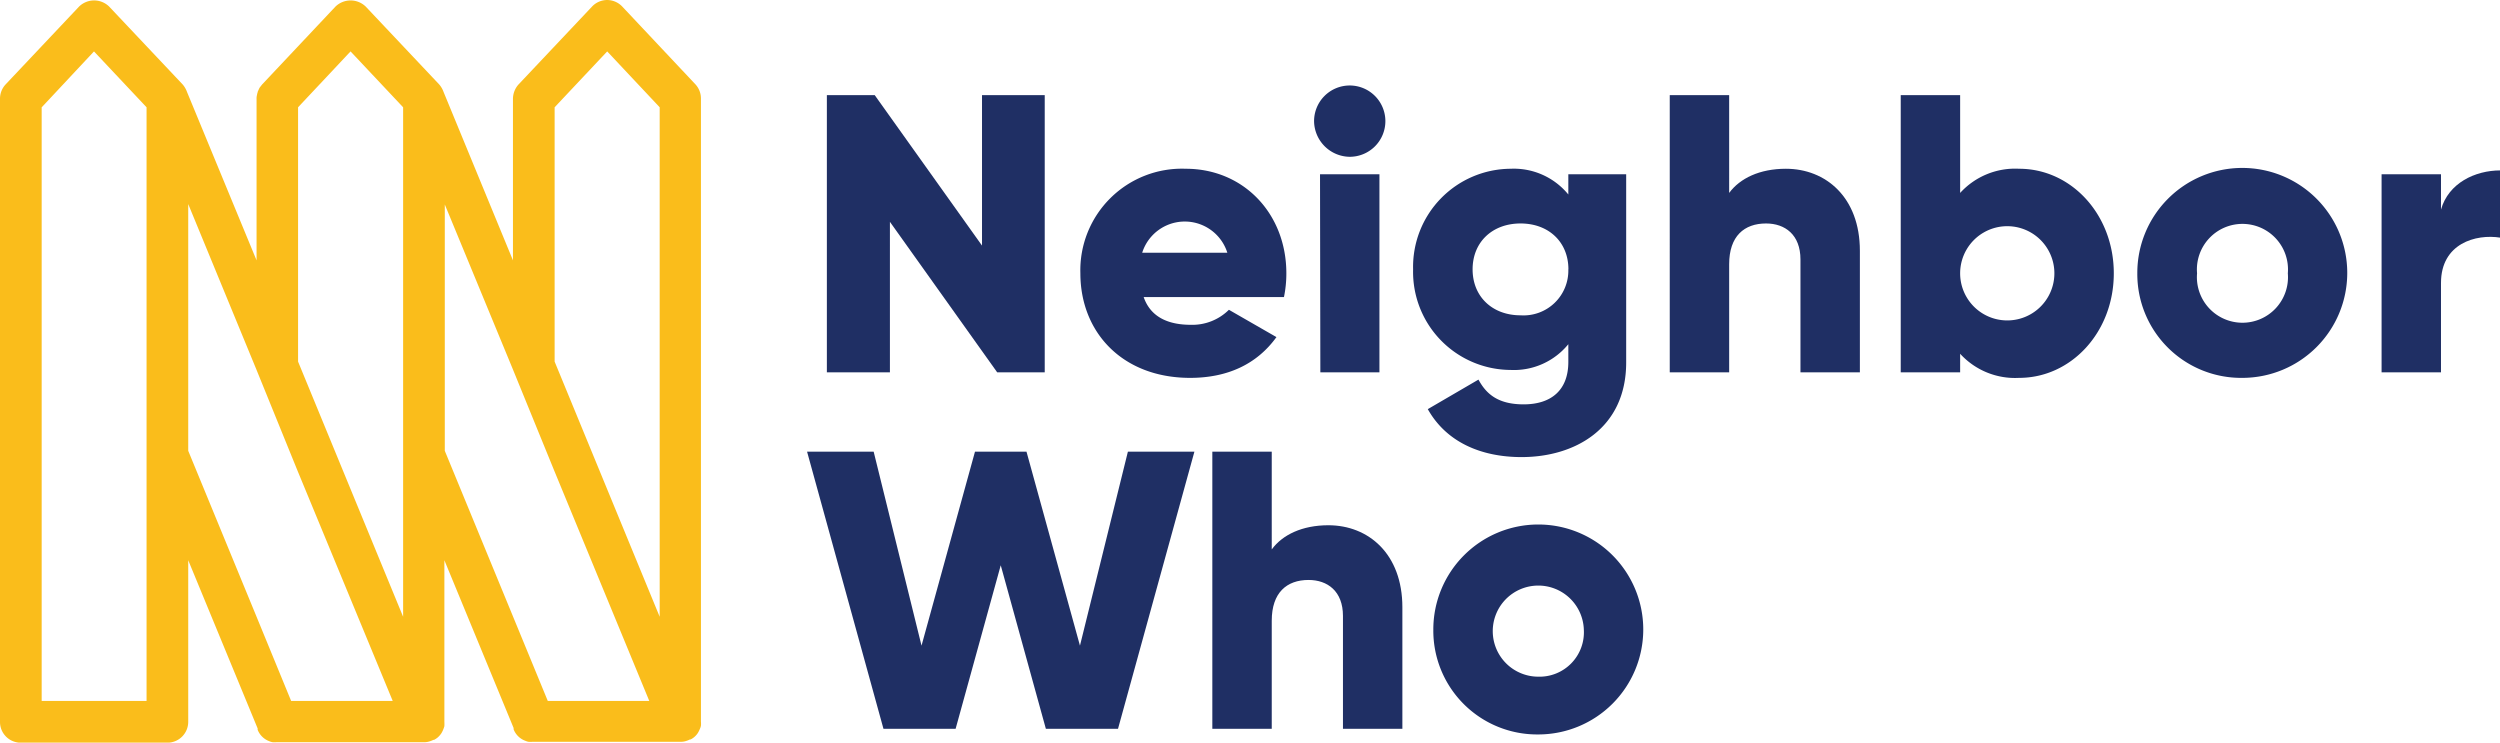
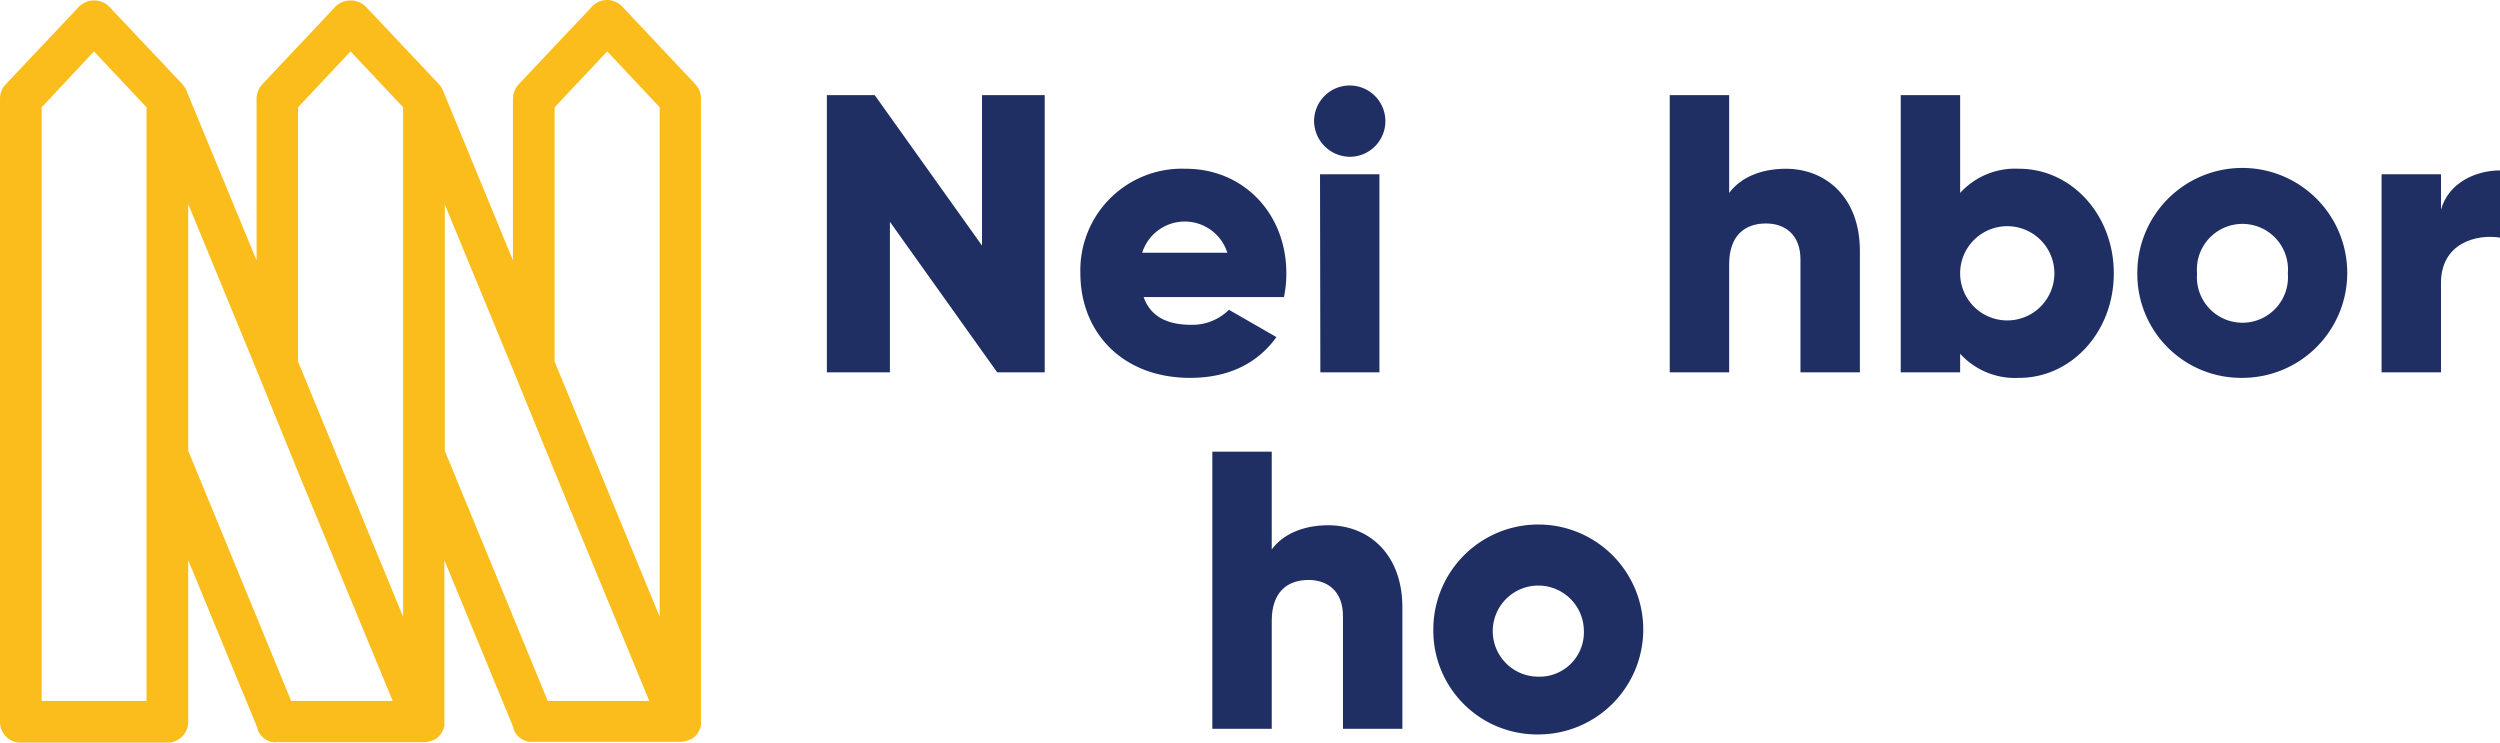
<svg xmlns="http://www.w3.org/2000/svg" viewBox="0 0 302.95 89.99">
  <defs>
    <style>.cls-1{fill:#1f2f64;}.cls-2{fill:#fabd1b;}</style>
  </defs>
  <g id="Layer_2" data-name="Layer 2">
    <g id="Layer_1-2" data-name="Layer 1">
      <path class="cls-1" d="M126.6,11.53V45.12h-5.76l-13-18.24V45.12H100.2V11.53H106l13,18.23V11.53Z" />
      <path class="cls-1" d="M144.31,39.36a6.29,6.29,0,0,0,4.61-1.82l5.76,3.31c-2.35,3.26-5.9,4.94-10.46,4.94-8.21,0-13.3-5.52-13.3-12.67a12.31,12.31,0,0,1,12.77-12.67c7,0,12.19,5.43,12.19,12.67a14.06,14.06,0,0,1-.29,2.88h-17C139.46,38.5,141.67,39.36,144.31,39.36Zm4.42-8.73a5.41,5.41,0,0,0-10.32,0Z" />
      <path class="cls-1" d="M159.24,14.69A4.32,4.32,0,1,1,163.56,19,4.37,4.37,0,0,1,159.24,14.69Zm.72,6.43h7.2v24H160Z" />
-       <path class="cls-1" d="M197.06,21.12v22.8c0,8.06-6.28,11.47-12.67,11.47-5,0-9.16-1.87-11.37-5.81L179.16,46c.91,1.68,2.3,3,5.47,3,3.36,0,5.42-1.73,5.42-5.14V41.71a8.5,8.5,0,0,1-7,3.12,11.88,11.88,0,0,1-11.81-12.19,11.89,11.89,0,0,1,11.81-12.19,8.53,8.53,0,0,1,7,3.12V21.12Zm-7,11.52c0-3.31-2.39-5.56-5.8-5.56s-5.81,2.25-5.81,5.56,2.4,5.57,5.81,5.57A5.43,5.43,0,0,0,190.05,32.64Z" />
      <path class="cls-1" d="M225.38,30.39V45.12h-7.2V31.44c0-3-1.87-4.36-4.17-4.36-2.64,0-4.47,1.53-4.47,4.94v13.1h-7.2V11.53h7.2V23.38c1.3-1.77,3.7-2.93,6.87-2.93C221.25,20.45,225.38,23.91,225.38,30.39Z" />
      <path class="cls-1" d="M256.15,33.12c0,7.15-5.18,12.67-11.47,12.67a9,9,0,0,1-7.15-2.92v2.25h-7.2V11.53h7.2V23.38a9,9,0,0,1,7.15-2.93C251,20.45,256.15,26,256.15,33.12Zm-7.2,0a5.71,5.71,0,1,0-11.42,0,5.71,5.71,0,1,0,11.42,0Z" />
      <path class="cls-1" d="M259,33.12a12.72,12.72,0,1,1,12.72,12.67A12.58,12.58,0,0,1,259,33.12Zm18.24,0a5.52,5.52,0,1,0-11,0,5.52,5.52,0,1,0,11,0Z" />
      <path class="cls-1" d="M303,20.65V28.8c-3-.48-7.2.72-7.2,5.48V45.12h-7.2v-24h7.2V25.4C296.71,22.18,299.93,20.65,303,20.65Z" />
-       <path class="cls-1" d="M97.8,54.73h8.07l5.8,23.51,6.48-23.51h6.24l6.48,23.51,5.81-23.51h8.06l-9.26,33.59h-8.74L121.27,68.5,115.8,88.32h-8.74Z" />
      <path class="cls-1" d="M169.94,73.59V88.32h-7.2V74.64c0-3-1.87-4.36-4.17-4.36-2.64,0-4.46,1.53-4.46,4.94v13.1h-7.2V54.73h7.2V66.58c1.29-1.77,3.69-2.93,6.86-2.93C165.82,63.65,169.94,67.11,169.94,73.59Z" />
      <path class="cls-1" d="M173.69,76.32A12.72,12.72,0,1,1,186.41,89,12.58,12.58,0,0,1,173.69,76.32Zm18.24,0A5.52,5.52,0,1,0,186.41,82,5.38,5.38,0,0,0,191.93,76.32Z" />
      <path class="cls-2" d="M84.28,10.23,75.42.81A2.56,2.56,0,0,0,73.58,0a2.54,2.54,0,0,0-1.85.81l-8.89,9.42A2.64,2.64,0,0,0,62.16,12V31.55L53.75,11.14a2.89,2.89,0,0,0-.53-.91L44.33.81a2.63,2.63,0,0,0-3.69,0l-8.87,9.42-.3.38a4.14,4.14,0,0,0-.2.43.3.3,0,0,0-.05.15,2,2,0,0,0-.08.33,1.53,1.53,0,0,0-.05.33,1,1,0,0,0,0,.12V31.55L22.66,11.14a2.89,2.89,0,0,0-.53-.91L13.24.81a2.6,2.6,0,0,0-3.67,0L.68,10.23A2.54,2.54,0,0,0,0,12v75.5A2.51,2.51,0,0,0,2.53,90H20.28a2.53,2.53,0,0,0,2.53-2.52V67.89l8.41,20.38,0,.08,0,.08a2.42,2.42,0,0,0,1.41,1.39,2.07,2.07,0,0,0,.38.12,3.27,3.27,0,0,0,.53,0H51.37a2.06,2.06,0,0,0,.69-.1,2.82,2.82,0,0,0,.45-.18s.05,0,.08,0a2.36,2.36,0,0,0,.48-.32,2.59,2.59,0,0,0,.4-.46,2.92,2.92,0,0,0,.25-.5,3.43,3.43,0,0,0,.13-.38,5,5,0,0,0,0-.53V67.89l8.39,20.33,0,0,0,.08,0,.08a2.4,2.4,0,0,0,1.42,1.39,1.77,1.77,0,0,0,.37.12,3.27,3.27,0,0,0,.53,0H82.47a2,2,0,0,0,.68-.1,2.82,2.82,0,0,0,.45-.18s.05,0,.08,0a2.11,2.11,0,0,0,.48-.32,2.24,2.24,0,0,0,.4-.46,2.92,2.92,0,0,0,.25-.5,1.56,1.56,0,0,0,.13-.38,3.27,3.27,0,0,0,0-.53V12A2.53,2.53,0,0,0,84.28,10.23ZM17.76,84.94H5.05V13l.43-.45,5.91-6.32L17.76,13Zm17.52,0L31.07,74.69,22.81,54.63V24.73l8.26,20.05,5,12.3L47.59,84.94Zm.84-41.12V13l6.36-6.77L48.85,13V74.74ZM66.38,84.94,62.16,74.69,53.9,54.63V24.78l8.26,20,5,12.25L78.68,84.94Zm13.56-10.2L67.21,43.82V13l6.37-6.77L79.94,13Z" />
    </g>
  </g>
</svg>